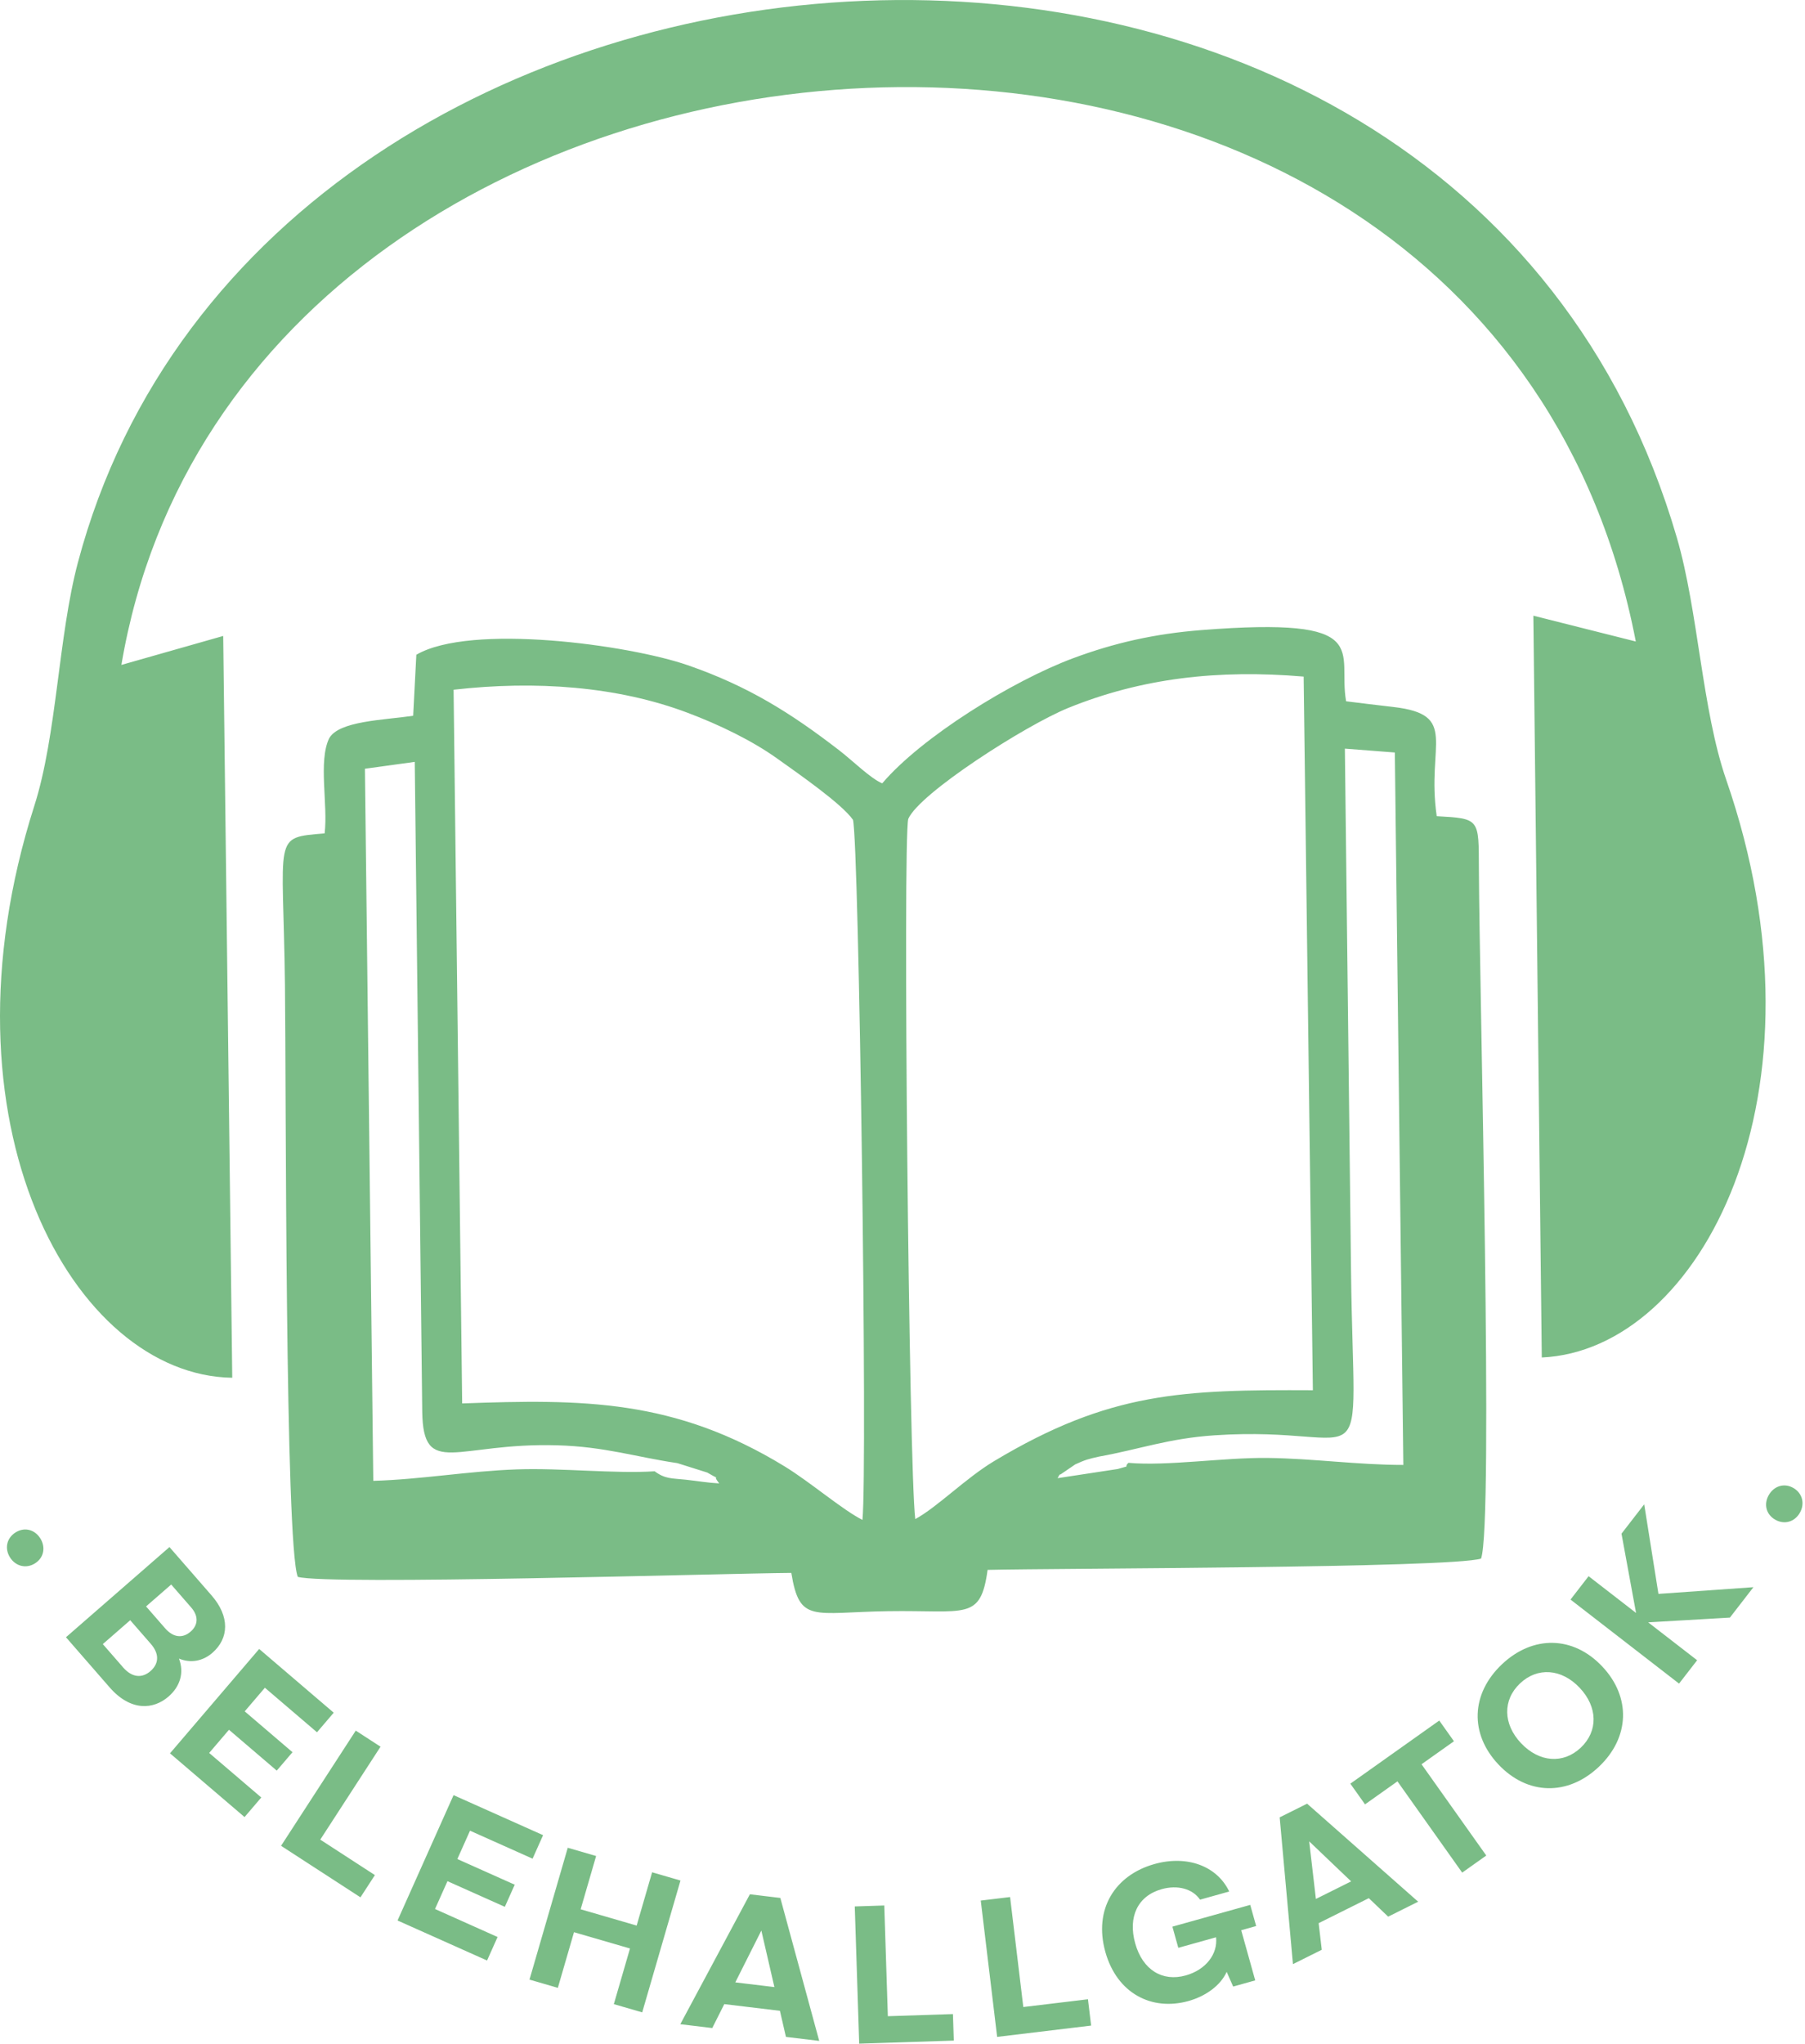
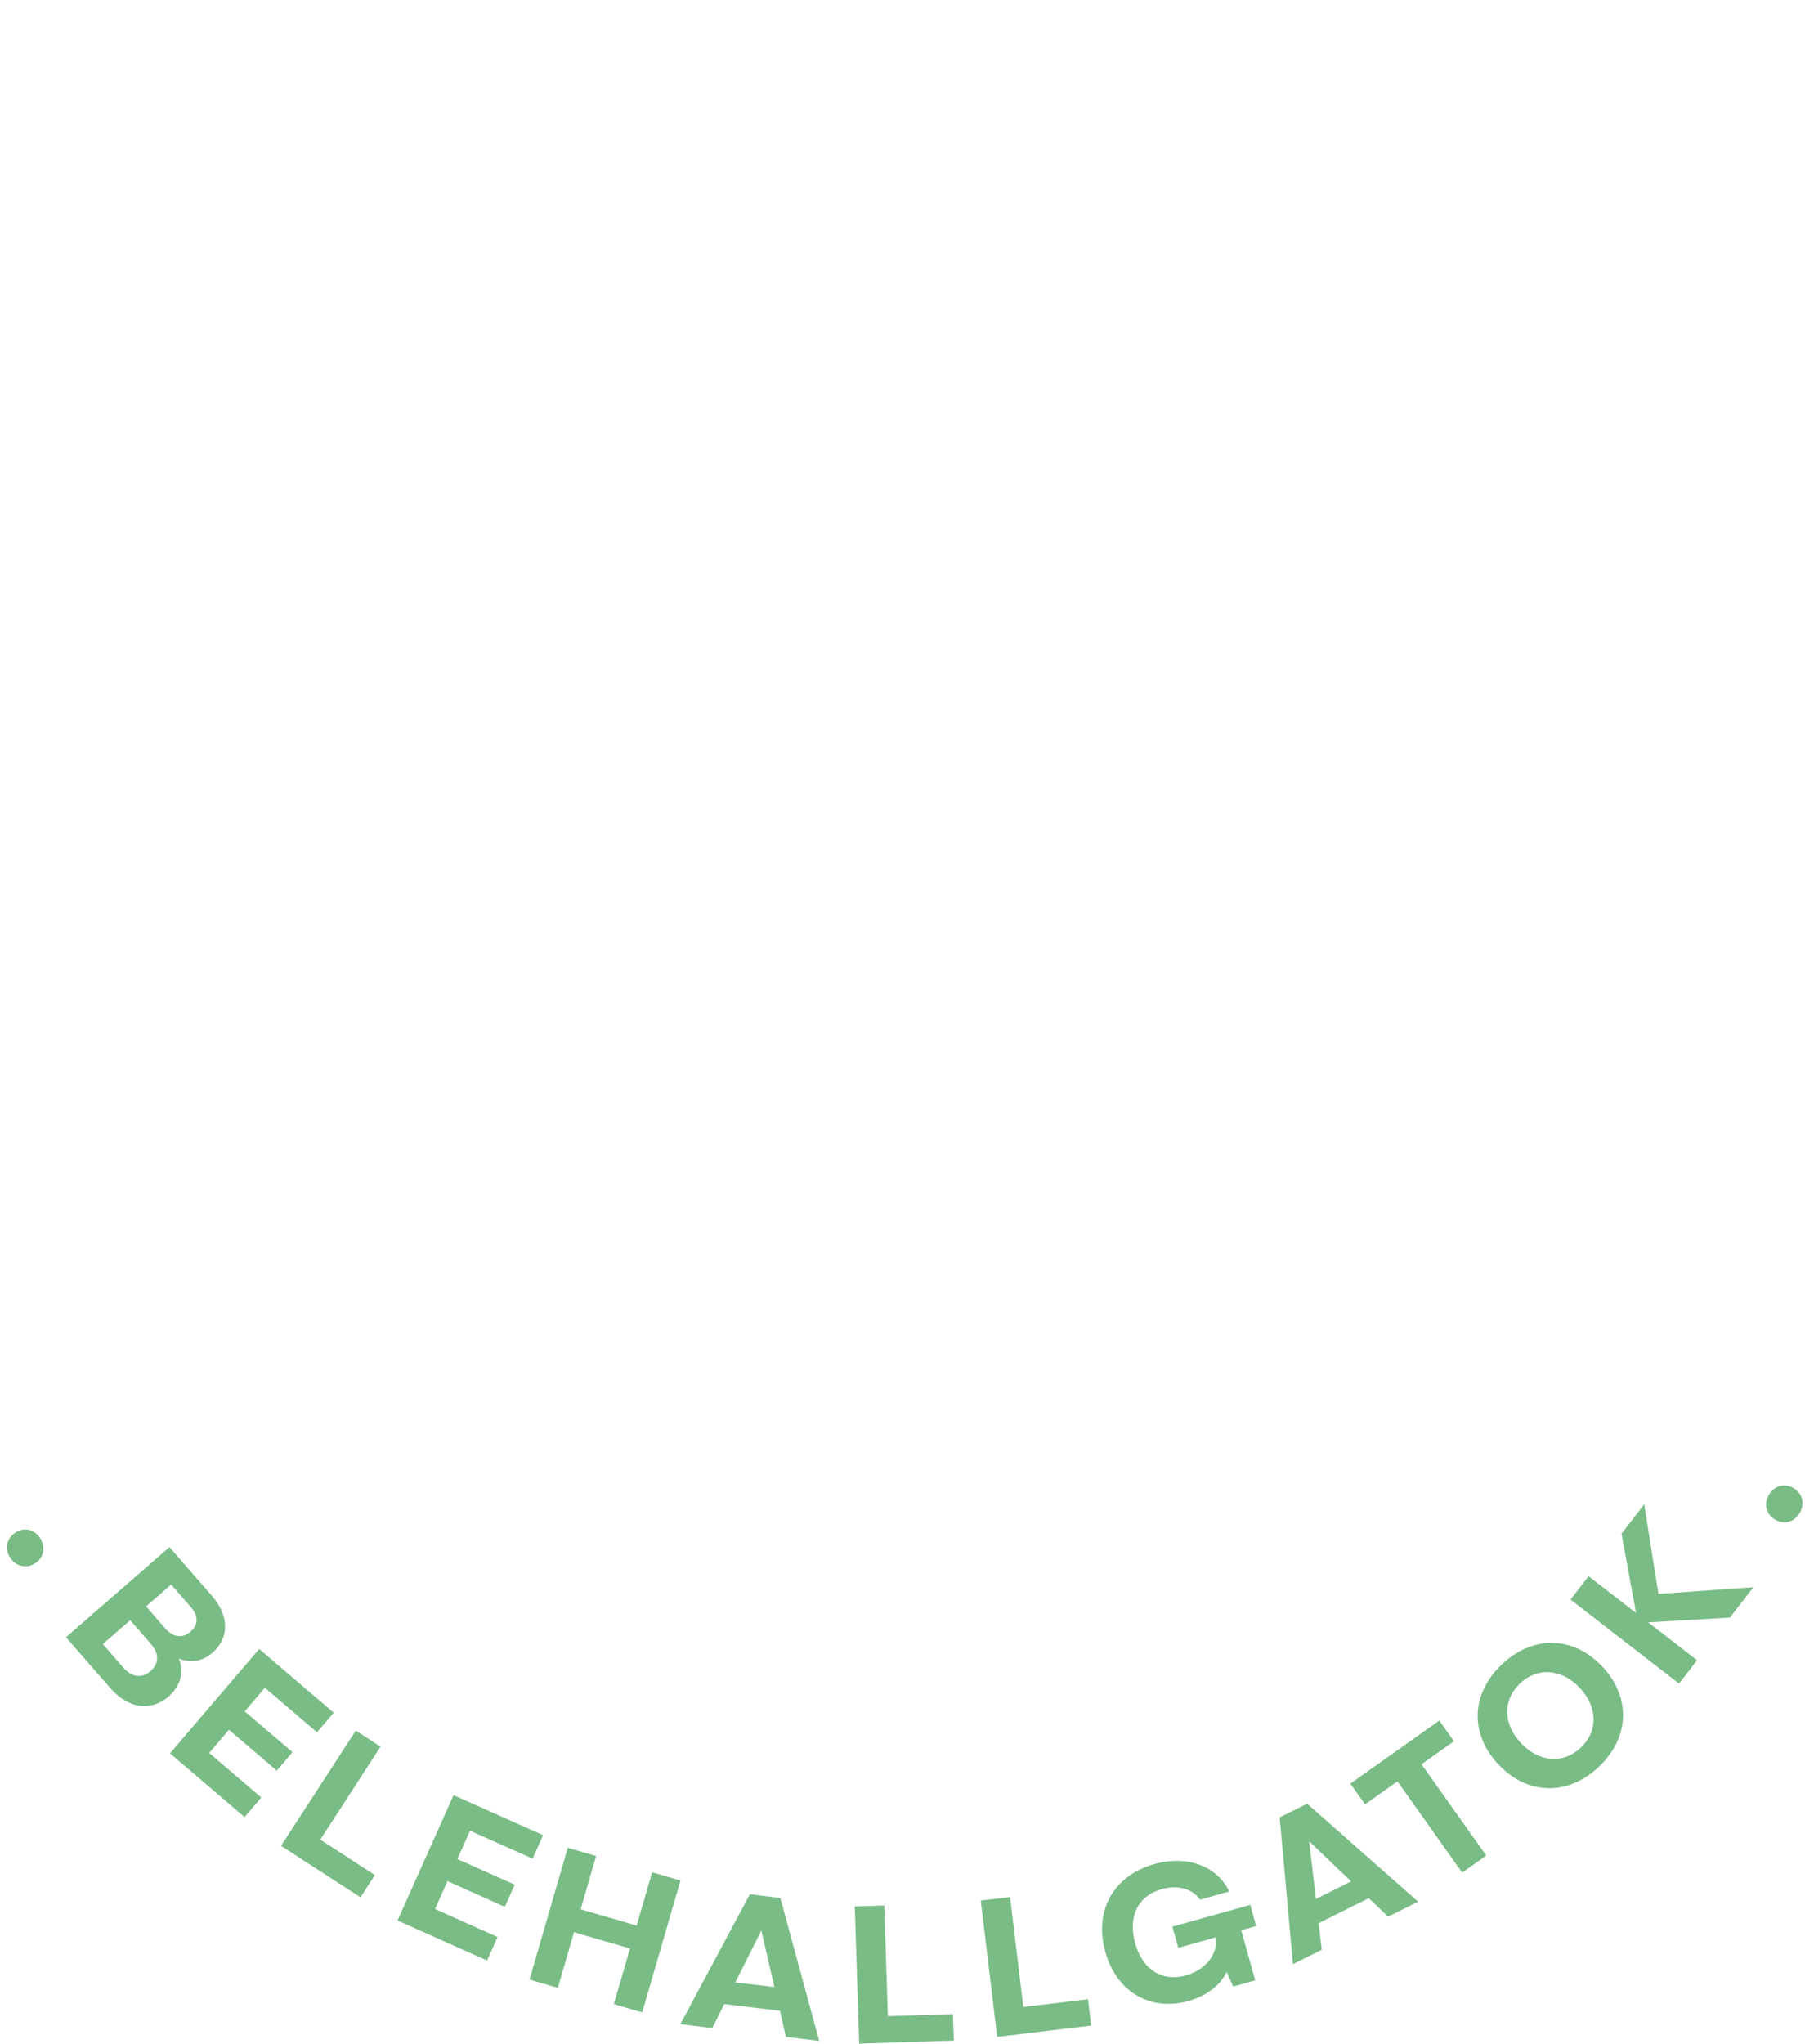
<svg xmlns="http://www.w3.org/2000/svg" xml:space="preserve" width="60.546mm" height="68.526mm" version="1.1" style="shape-rendering:geometricPrecision; text-rendering:geometricPrecision; image-rendering:optimizeQuality; fill-rule:evenodd; clip-rule:evenodd" viewBox="0 0 1254.87 1420.27">
  <defs>
    <style type="text/css">
   
    .fil0 {fill:#7ABC86}
    .fil1 {fill:#7ABC86;fill-rule:nonzero}
   
  </style>
  </defs>
  <g id="Layer_x0020_1">
-     <path class="fil0" d="M784.48 1016.64c-3.91,3.85 3.01,1.23 -7.43,4.28l-41.83 6.37c0.64,-0.85 1.52,-3.29 1.98,-2.53l10.36 -7.07c7.12,-3.26 9.15,-3.74 16.5,-5.4 27.92,-5 48.28,-12.66 80.4,-14.8 112.2,-7.49 96.63,41.41 94.8,-113.95l-4.28 -363.26 34.74 2.69 5.9 495.11c-31.46,0.03 -62.5,-4.46 -94.27,-4.85 -30.57,-0.37 -69.94,5.82 -96.86,3.4zm-313.61 0.18l20.83 6.56c12,7.04 1.96,-0.4 8.34,7.55 -8.64,-0.48 -15.14,-1.71 -23.55,-2.61 -9.69,-1.02 -14.02,-0.42 -21.37,-5.82 -27.54,1.8 -64.81,-2.41 -95.84,-1.32 -33.83,1.18 -66.43,7.01 -99.77,7.96l-5.81 -494.89 34.64 -4.77 5.2 451.59c0.67,46.42 23.88,21.35 93.77,23.36 33.29,0.95 54.53,8.12 83.55,12.39zm165.44 38.9c-4.45,-35.82 -8.73,-470.73 -4.88,-486.59 7.8,-17.95 81.69,-65.12 111.2,-77.12 51.03,-20.74 104.23,-26.86 163.69,-21.8l6.41 495.97c-90.15,-0.4 -140.99,0.89 -221.6,49.25 -19.78,11.86 -39.64,32.1 -54.82,40.29zm-320.97 -576.37c57.01,-6.51 113.81,-2.38 162.54,15.95 22.05,8.29 44.85,19.32 62.29,31.76 15.7,11.2 45.01,31.55 52.83,42.67 4.2,15.67 10.18,450.67 6.59,486.56 -13.76,-6.9 -36.22,-26.23 -53.98,-37.11 -76.71,-46.97 -140.62,-46.87 -224.31,-43.84l-5.96 -495.99zm-25.9 -24.31l-2.2 42.4c-20.41,3.02 -51.73,3.53 -58.43,15.72 -7.64,15.95 -0.7,46.11 -3.13,66.02 -36.63,3.17 -28.83,0.28 -27.58,105.59 0.82,69.75 0,388.82 8.93,411.11 21.25,5.94 296,-2.42 343.11,-2.75 5.73,35.27 14.89,27.41 67.15,26.6 54.54,-0.84 64.38,6.93 69.31,-28.71 47.57,-1.15 321.37,-1.19 343.05,-7.83 8.78,-23.7 -1.13,-394.62 -1.5,-479.26 -0.15,-34.97 0.83,-35.03 -29.31,-36.7 -7.33,-50.2 15.77,-70.59 -30.21,-75.9 -10.75,-1.26 -21.53,-2.52 -32.79,-3.95 -6.22,-34.86 20.9,-59.06 -100.79,-49.47 -32.23,2.54 -60.35,8.85 -89.19,19.62 -42.09,15.7 -105.24,54.76 -132.52,86.88 -8.12,-3.4 -20.35,-15.55 -29.67,-22.77 -33.99,-26.26 -63.87,-44.93 -105.57,-59.35 -40.98,-14.18 -150.93,-29.25 -188.66,-7.25zm-127.98 502.46l-6.29 -515.53 -70.78 20.13c84.39,-499.78 946.88,-564.16 1052.85,-16.28l-71.22 -17.93 5.86 515.53c110.42,-5.02 203.84,-183.31 128.2,-401.57 -16.86,-48.63 -19.37,-117.01 -34.28,-168.14 -154.6,-530.62 -982.29,-470.16 -1111.64,17.2 -13.7,51.58 -14.6,120.01 -30.31,169.13 -70.47,220.53 27.12,395.86 137.62,397.46z" />
    <path class="fil1" d="M6.98 1082.4c3.88,6.11 11.18,8.02 17.4,4.06 6.22,-3.95 7.47,-11.3 3.59,-17.41 -3.89,-6.11 -11,-7.98 -17.22,-4.02 -6.22,3.95 -7.66,11.26 -3.77,17.37zm117.44 70.28c8.16,3.36 16.57,1.79 23.22,-4 11.61,-10.11 12.19,-25.28 -0.52,-39.87l-29.31 -33.64 -71.95 62.67 30.34 34.83c14.61,16.77 30.46,15.53 40.98,6.37 7.94,-6.92 11.02,-16.4 7.23,-26.37zm-5.41 -51.49l13.92 15.98c5.01,5.76 5.05,12.01 -0.41,16.76 -5.26,4.58 -11.78,4.51 -17.75,-2.34l-13.23 -15.18 17.47 -15.21zm-33.45 57.58l-14.09 -16.17 19.05 -16.6 14.35 16.47c5.62,6.45 6.07,13.38 -0.28,18.92 -5.66,4.93 -12.64,4.73 -19.04,-2.62zm32.63 59.75l51.82 44.29 11.63 -13.61 -36.22 -30.95 13.77 -16.11 33.21 28.39 10.95 -12.8 -33.22 -28.39 14.03 -16.41 36.22 30.95 11.63 -13.61 -51.83 -44.29 -61.99 72.53zm77.2 64.26l55.21 35.81 10.03 -15.46 -37.98 -24.64 41.9 -64.59 -17.22 -11.17 -51.93 80.05zm80.98 51.9l62.24 27.82 7.31 -16.34 -43.49 -19.45 8.65 -19.35 39.89 17.83 6.87 -15.38 -39.89 -17.83 8.81 -19.7 43.49 19.45 7.31 -16.34 -62.24 -27.82 -38.94 87.11zm91.74 41.09l19.71 5.73 11.23 -38.67 38.93 11.31 -11.23 38.67 19.72 5.73 26.61 -91.63 -19.72 -5.73 -10.75 37.03 -38.93 -11.31 10.75 -37.03 -19.71 -5.73 -26.61 91.63zm178.29 39.82l23.13 2.78 -27.03 -99.35 -21.17 -2.55 -48.37 90.29 22.21 2.67 8.36 -16.63 38.68 4.65 4.18 18.13zm-35.21 -37.9l18.11 -36 9.07 39.27 -27.18 -3.27zm86.14 42.59l65.77 -2.13 -0.6 -18.42 -45.25 1.47 -2.49 -76.95 -20.52 0.67 3.09 95.37zm95.91 -4.7l65.33 -7.86 -2.2 -18.29 -44.95 5.4 -9.19 -76.44 -20.39 2.45 11.39 94.74zm121.83 -76.6l4.11 14.7 26.24 -7.33c1.31,11.52 -6.95,22.58 -21.14,26.54 -16.1,4.5 -29.9,-3.81 -35.07,-22.31 -5.14,-18.38 1.71,-33 18.44,-37.68 11.03,-3.08 21.52,-0.27 26.64,7.31l20.28 -5.67c-8.54,-17.84 -29.37,-25.41 -51.94,-19.1 -27.5,7.69 -42.47,31.41 -34.18,61.07 8.07,28.9 32.3,41.26 57.78,34.14 12.17,-3.4 22.37,-10.9 26.58,-20.27l4.5 10.22 15.34 -4.29 -9.74 -34.86 10.39 -2.91 -4.11 -14.7 -54.13 15.13zm150.01 -6.96l20.85 -10.39 -77.2 -68.13 -19.08 9.51 9.23 102.01 20.03 -9.98 -2.16 -18.49 34.87 -17.38 13.46 12.85zm-50.25 -12.3l-4.66 -40.03 29.16 27.82 -24.5 12.21zm85.77 -123.99l-61.82 43.87 10.21 14.38 22.54 -15.99 45.01 63.43 16.74 -11.88 -45.01 -63.43 22.54 -15.99 -10.21 -14.38zm41.15 30.54c20.15,21.34 48.16,22.04 69.78,1.62 21.53,-20.34 22.51,-48.42 2.36,-69.76 -20.15,-21.34 -48.16,-21.85 -69.69,-1.52 -21.62,20.43 -22.6,48.33 -2.45,69.66zm15.69 -14.82c-12.56,-13.3 -12.83,-30.06 -0.68,-41.54 12.15,-11.48 28.88,-10.26 41.44,3.04 12.65,13.39 12.92,30.16 0.77,41.64 -12.15,11.48 -28.87,10.26 -41.53,-3.14zm161.55 -108.4l-66.01 4.66 -9.9 -62.25 -15.79 20.4 10.12 55.09 -32.99 -25.54 -12.57 16.24 75.46 58.4 12.57 -16.23 -34.03 -26.34 56.81 -3.3 16.35 -21.13zm32.26 -51.63c3.62,-6.27 1.94,-13.62 -4.44,-17.31 -6.38,-3.69 -13.48,-1.41 -17.1,4.86 -3.62,6.27 -1.99,13.44 4.39,17.13 6.38,3.69 13.53,1.59 17.15,-4.68z" />
  </g>
</svg>